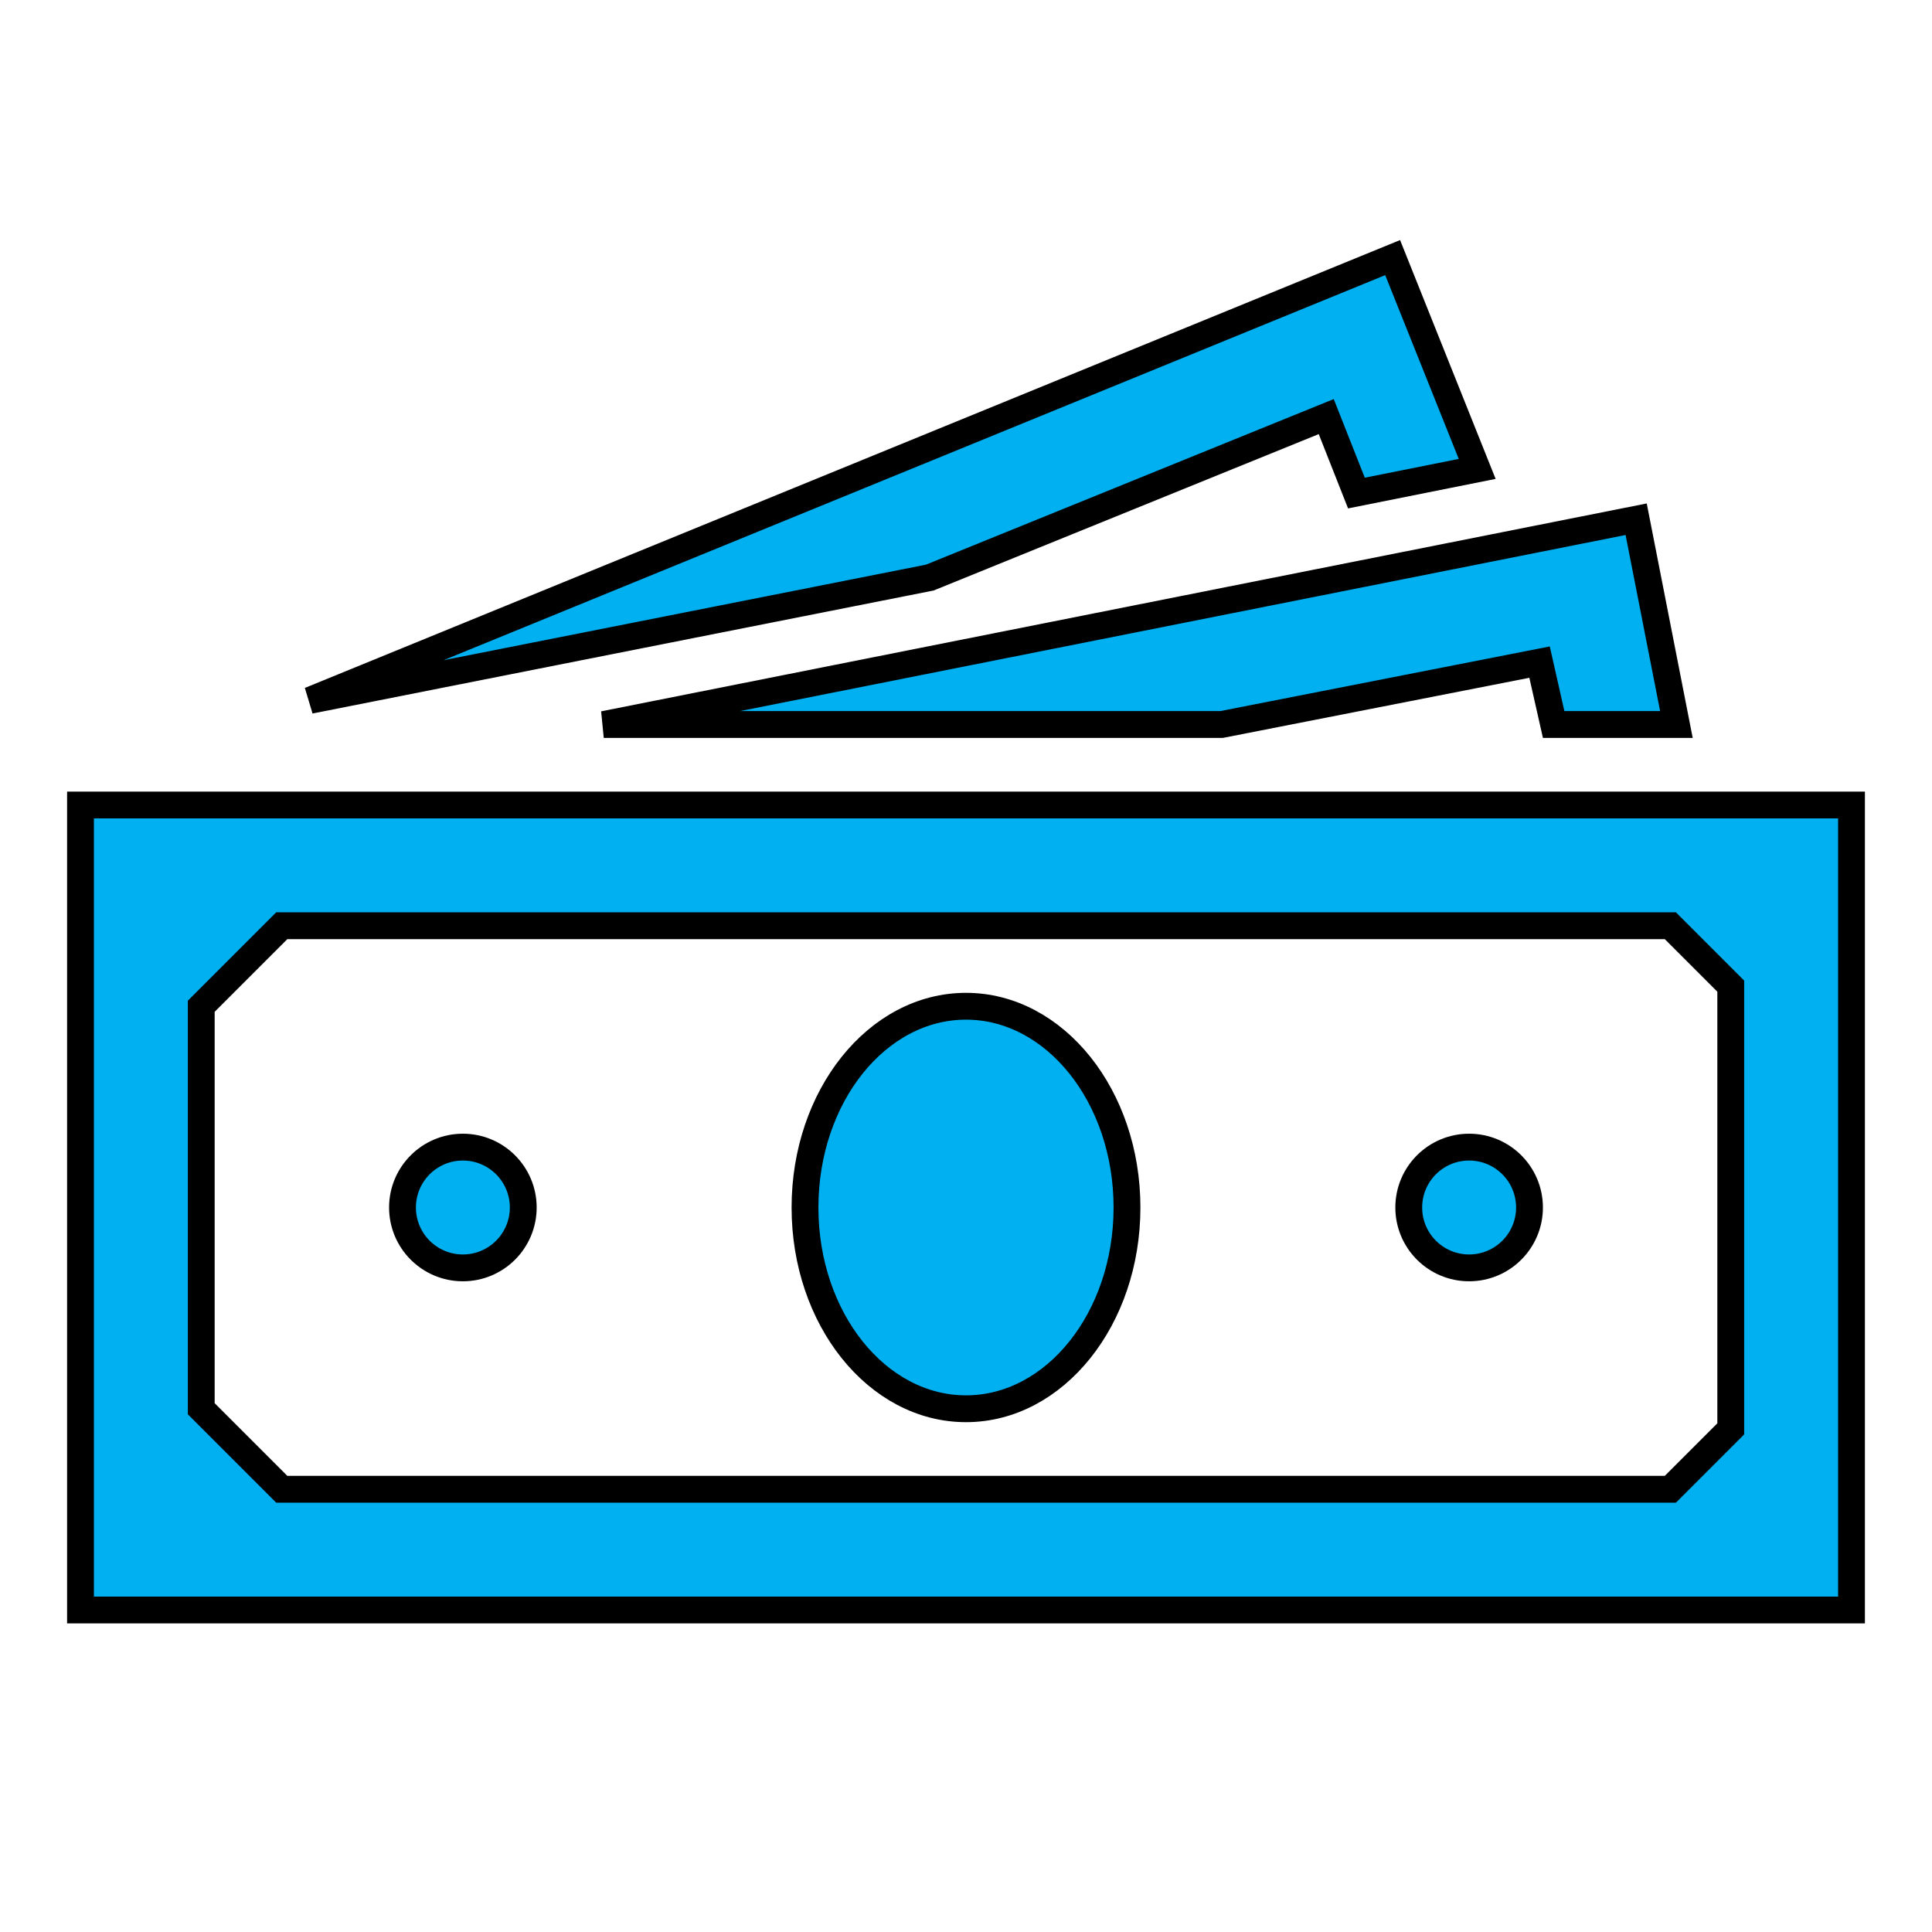
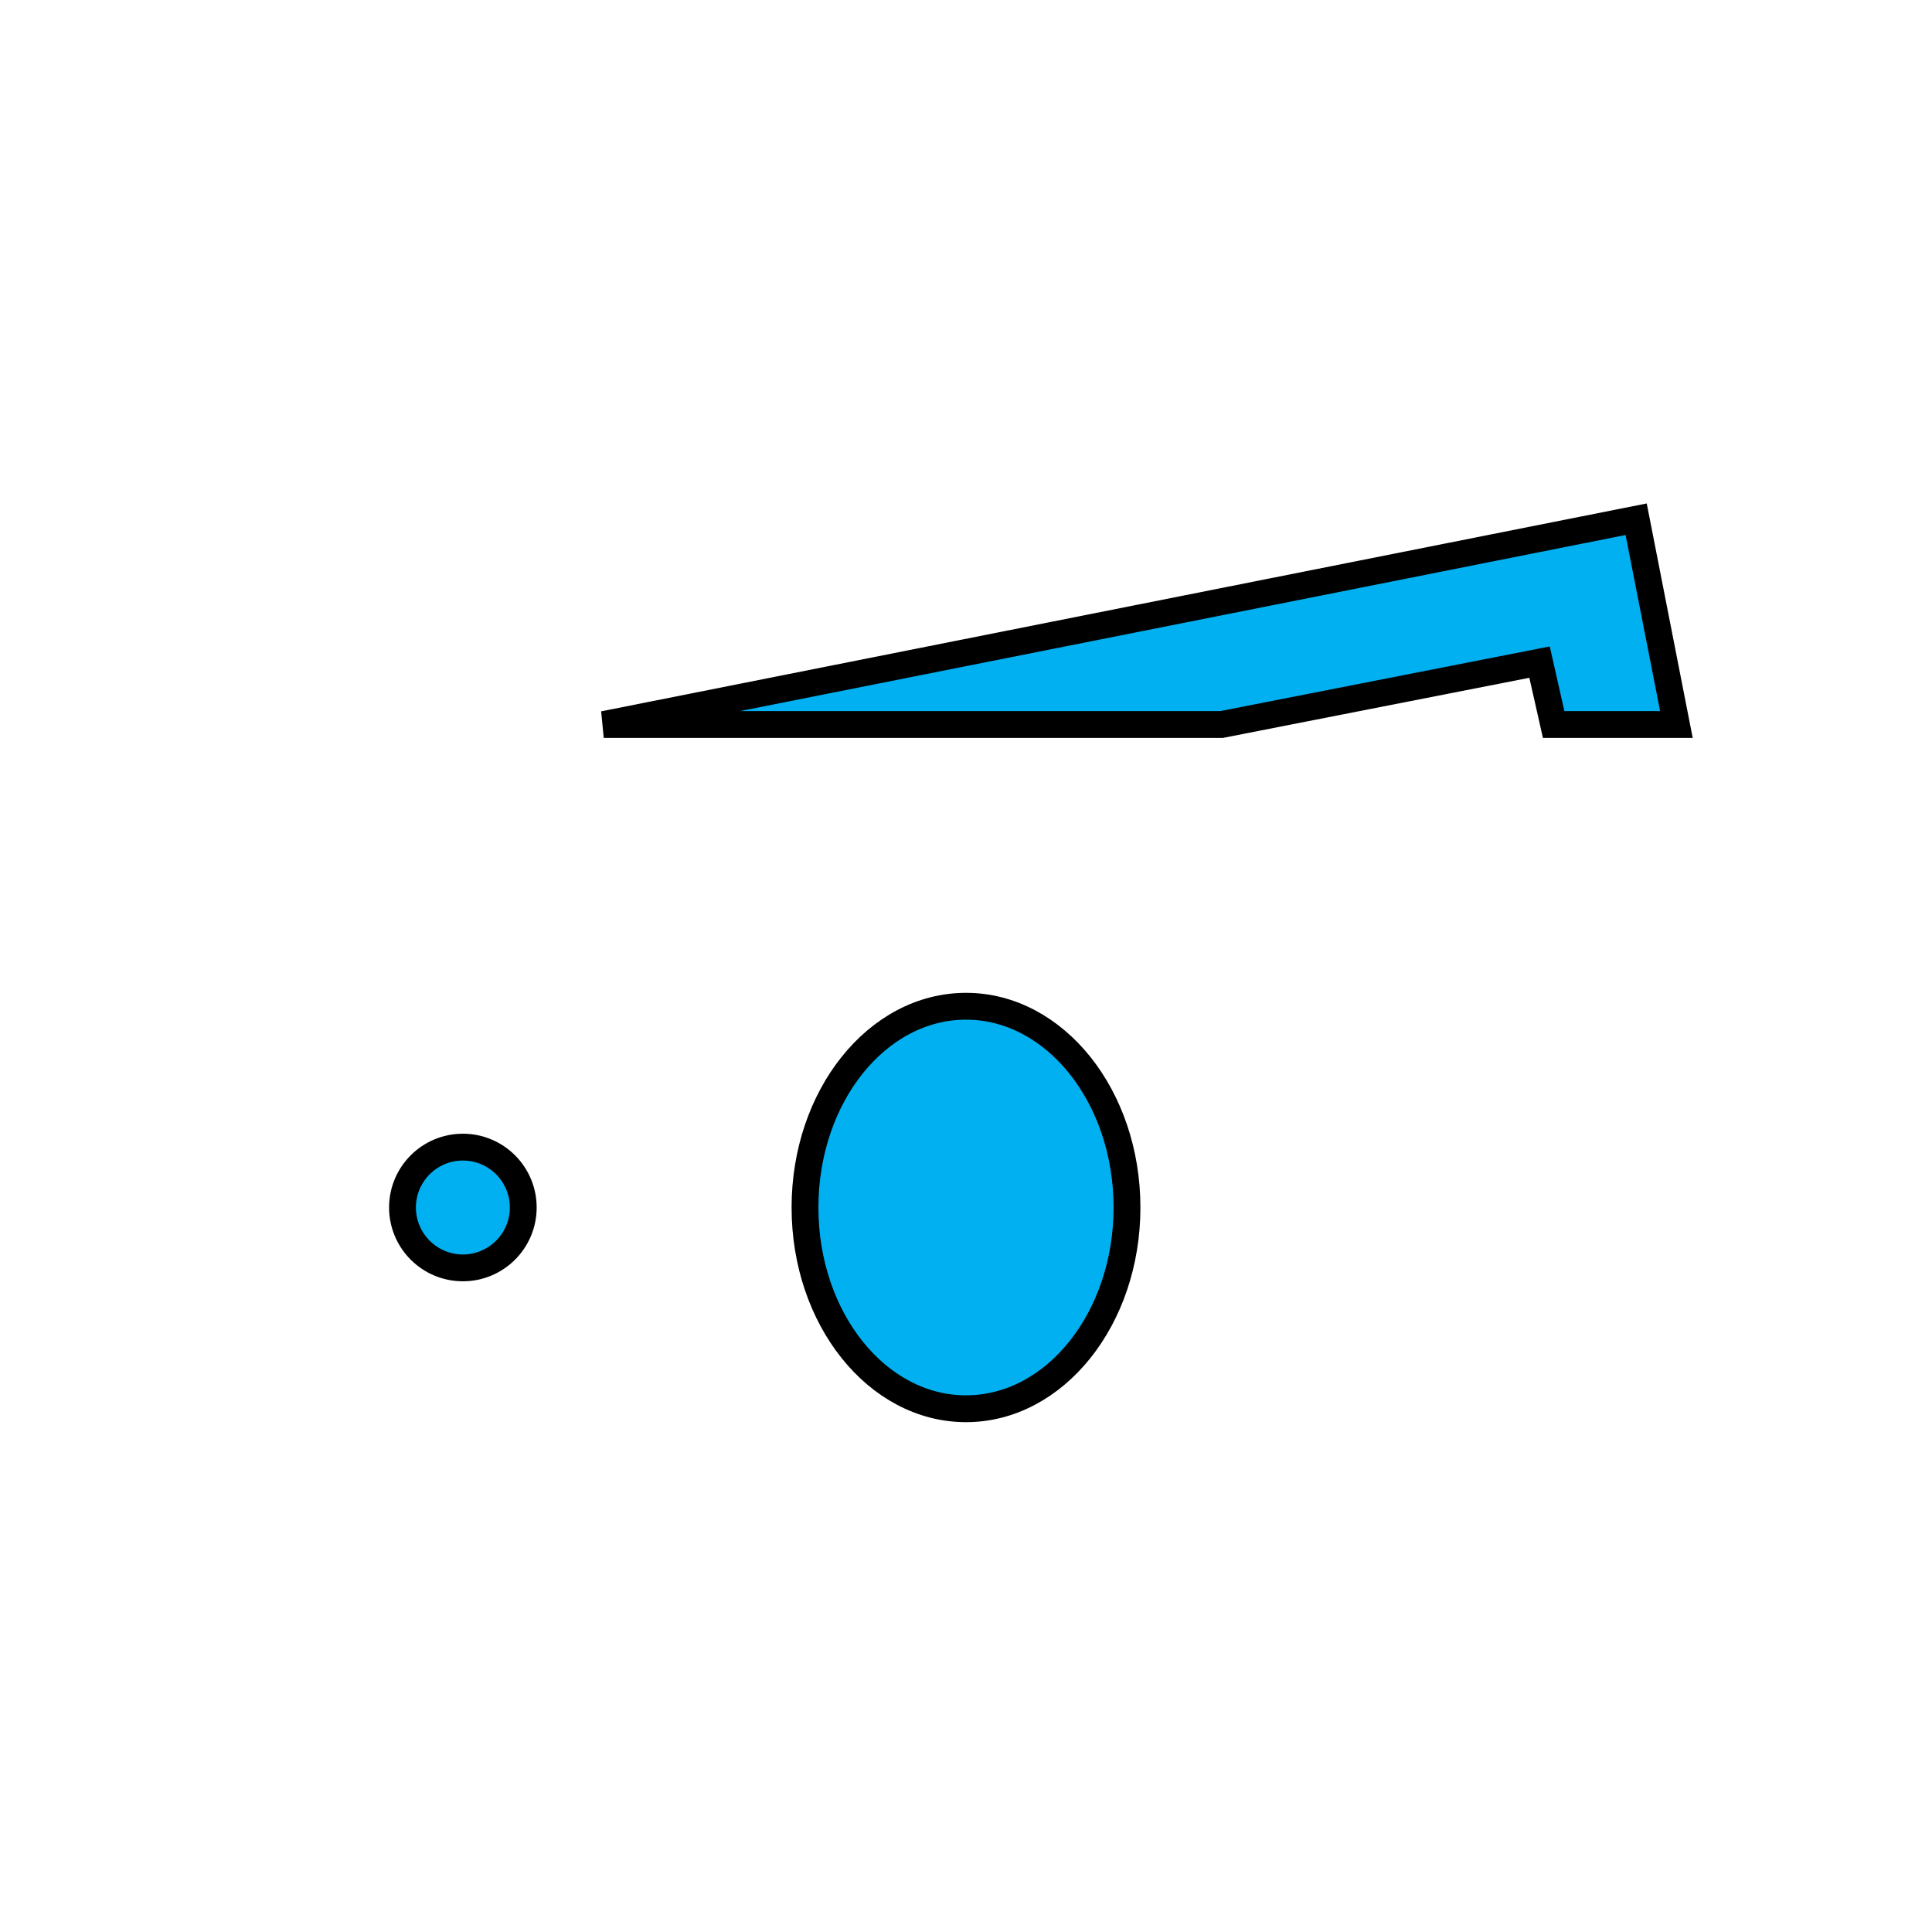
<svg xmlns="http://www.w3.org/2000/svg" width="96" height="96" xml:space="preserve" overflow="hidden">
  <g transform="translate(-509 -438)">
-     <path d="M595 509 592 512 523 512 519 508 519 488 523 484 592 484 595 487 595 509ZM513 478 513 518 601 518 601 478 513 478Z" stroke="#000000" stroke-width="1.333" fill="#00B0F0" />
    <path d="M565 498C565 503.523 561.418 508 557 508 552.582 508 549 503.523 549 498 549 492.477 552.582 488 557 488 561.418 488 565 492.477 565 498Z" stroke="#000000" stroke-width="1.333" fill="#00B0F0" />
    <path d="M535 498C535 499.657 533.657 501 532 501 530.343 501 529 499.657 529 498 529 496.343 530.343 495 532 495 533.657 495 535 496.343 535 498Z" stroke="#000000" stroke-width="1.333" fill="#00B0F0" />
-     <path d="M585 498C585 499.657 583.657 501 582 501 580.343 501 579 499.657 579 498 579 496.343 580.343 495 582 495 583.657 495 585 496.343 585 498Z" stroke="#000000" stroke-width="1.333" fill="#00B0F0" />
-     <path d="M574.9 458.7 576.4 462.5 582.4 461.3 578.2 450.8 524.4 472.8 555.2 466.7Z" stroke="#000000" stroke-width="1.333" fill="#00B0F0" />
    <path d="M569.7 474 585.5 470.9 586.2 474 592.3 474 590.3 463.8 539 474Z" stroke="#000000" stroke-width="1.333" fill="#00B0F0" />
  </g>
</svg>